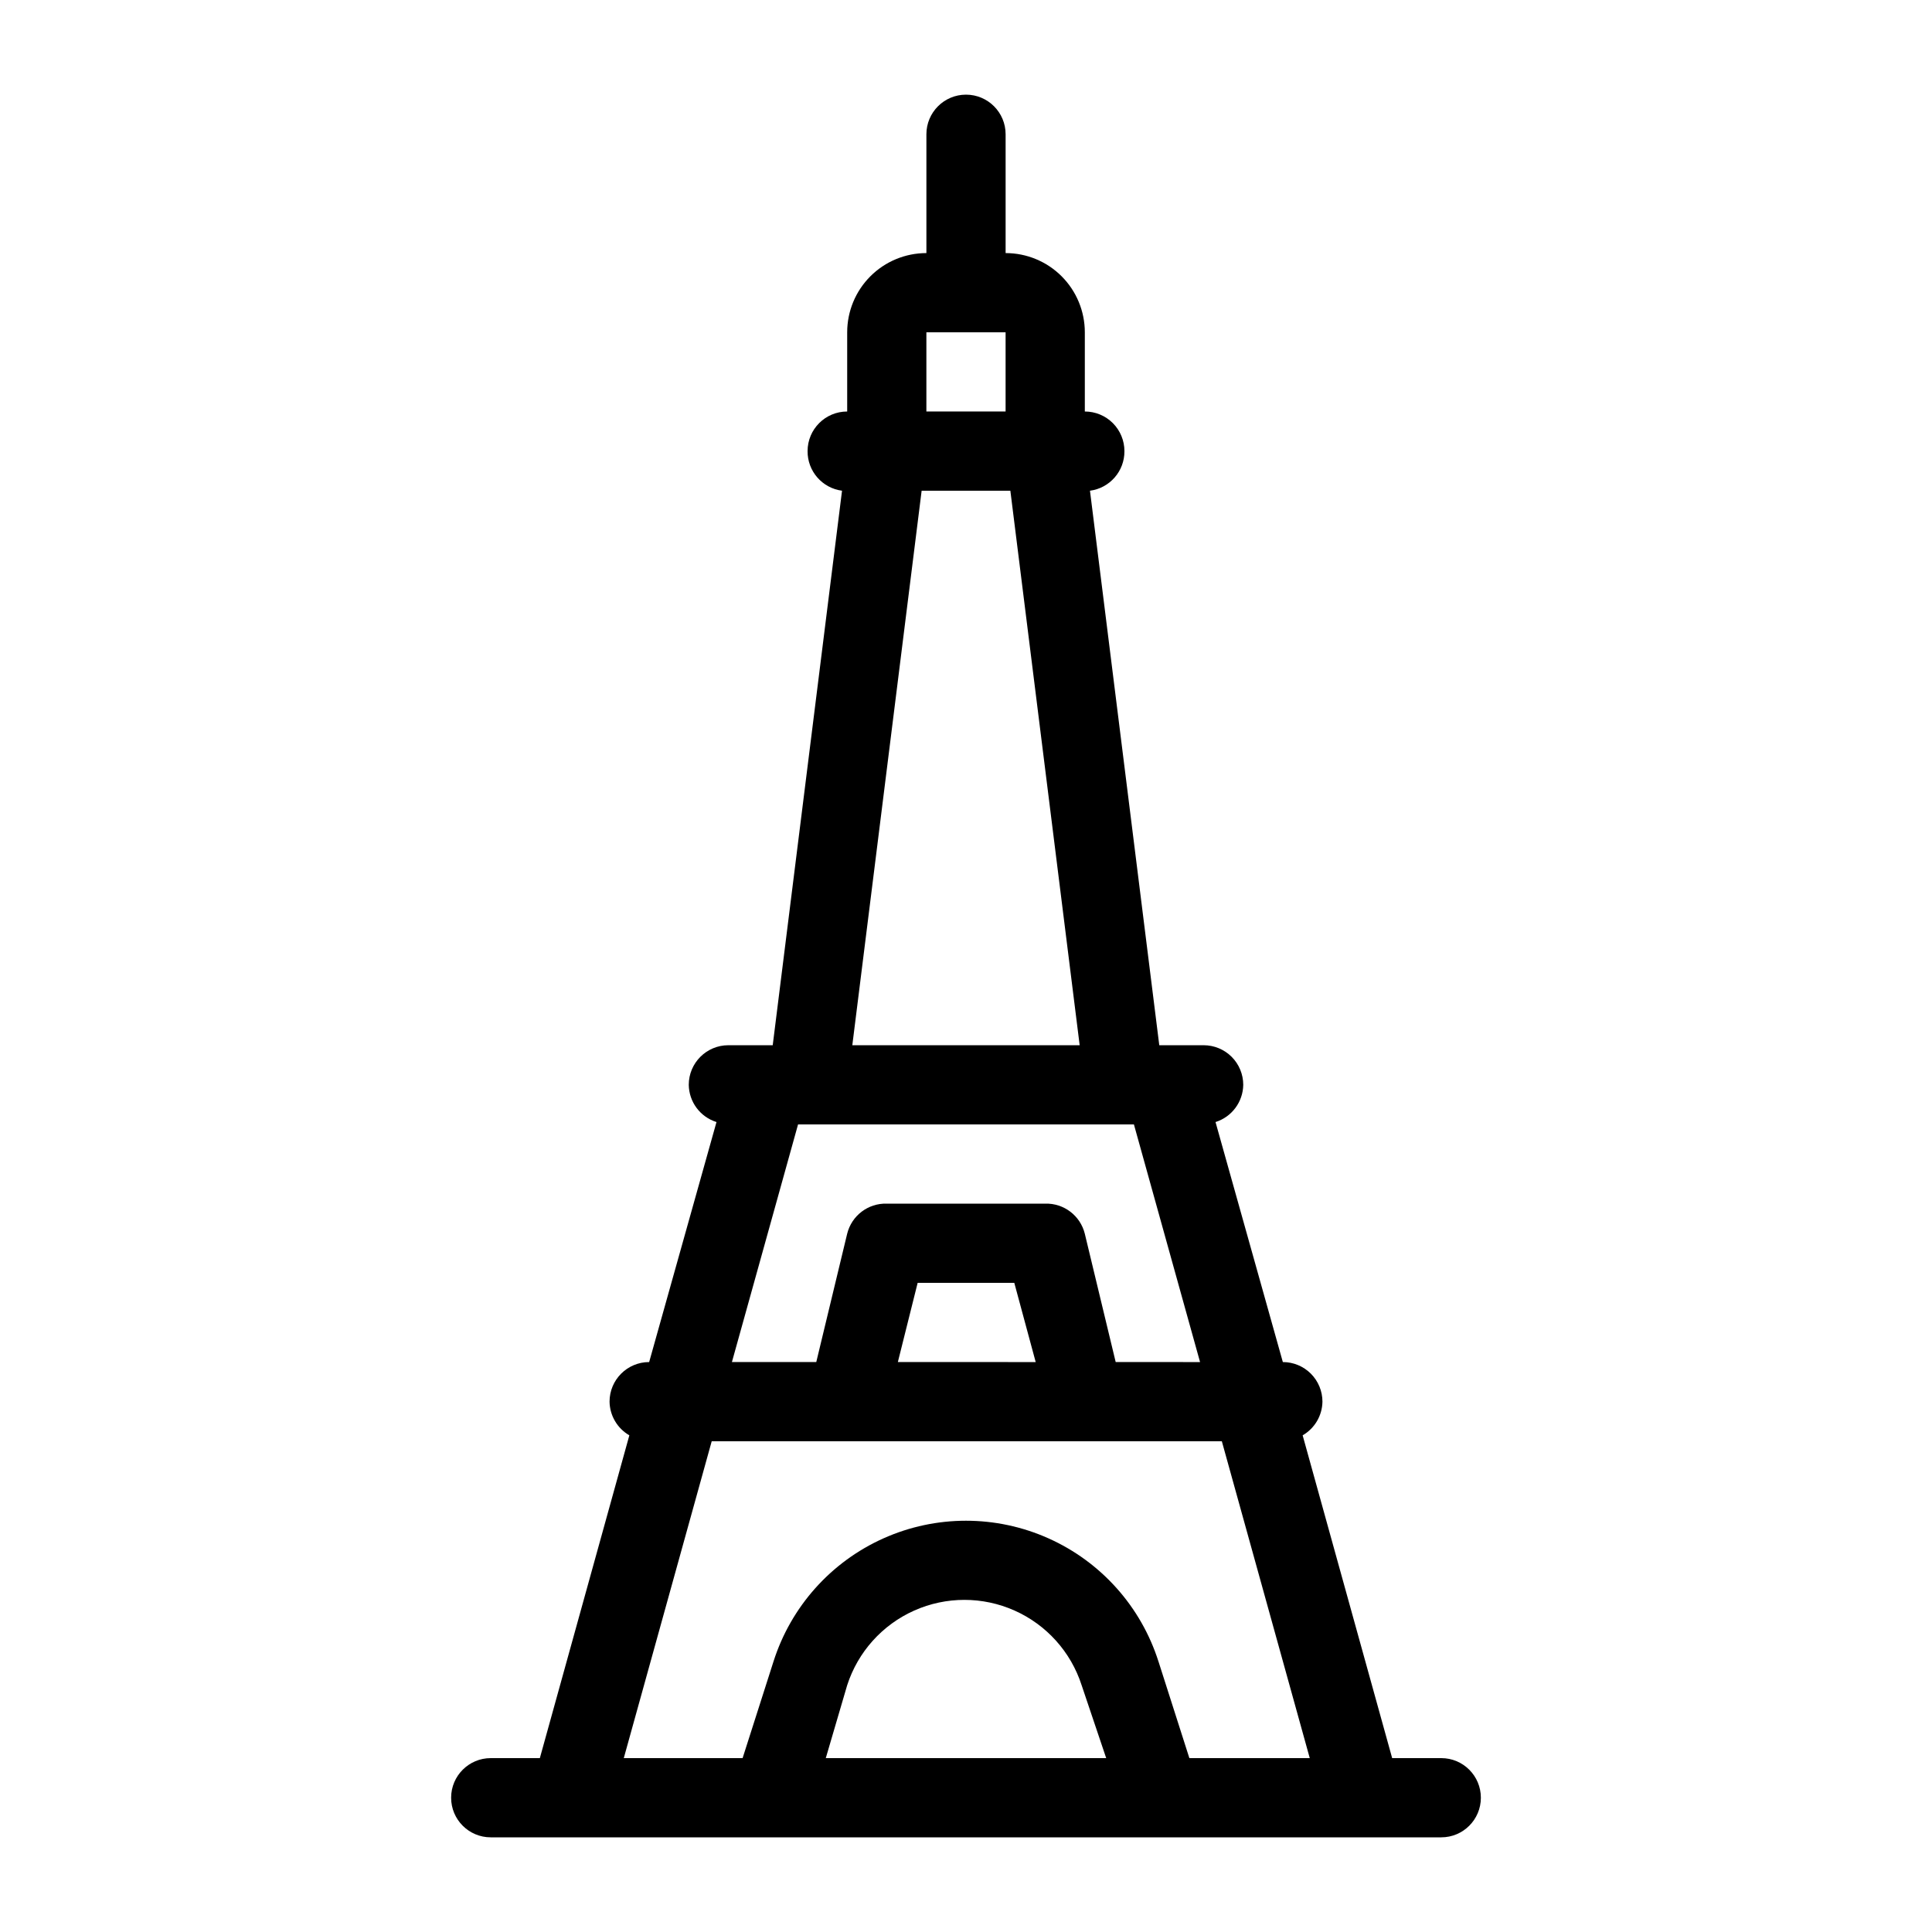
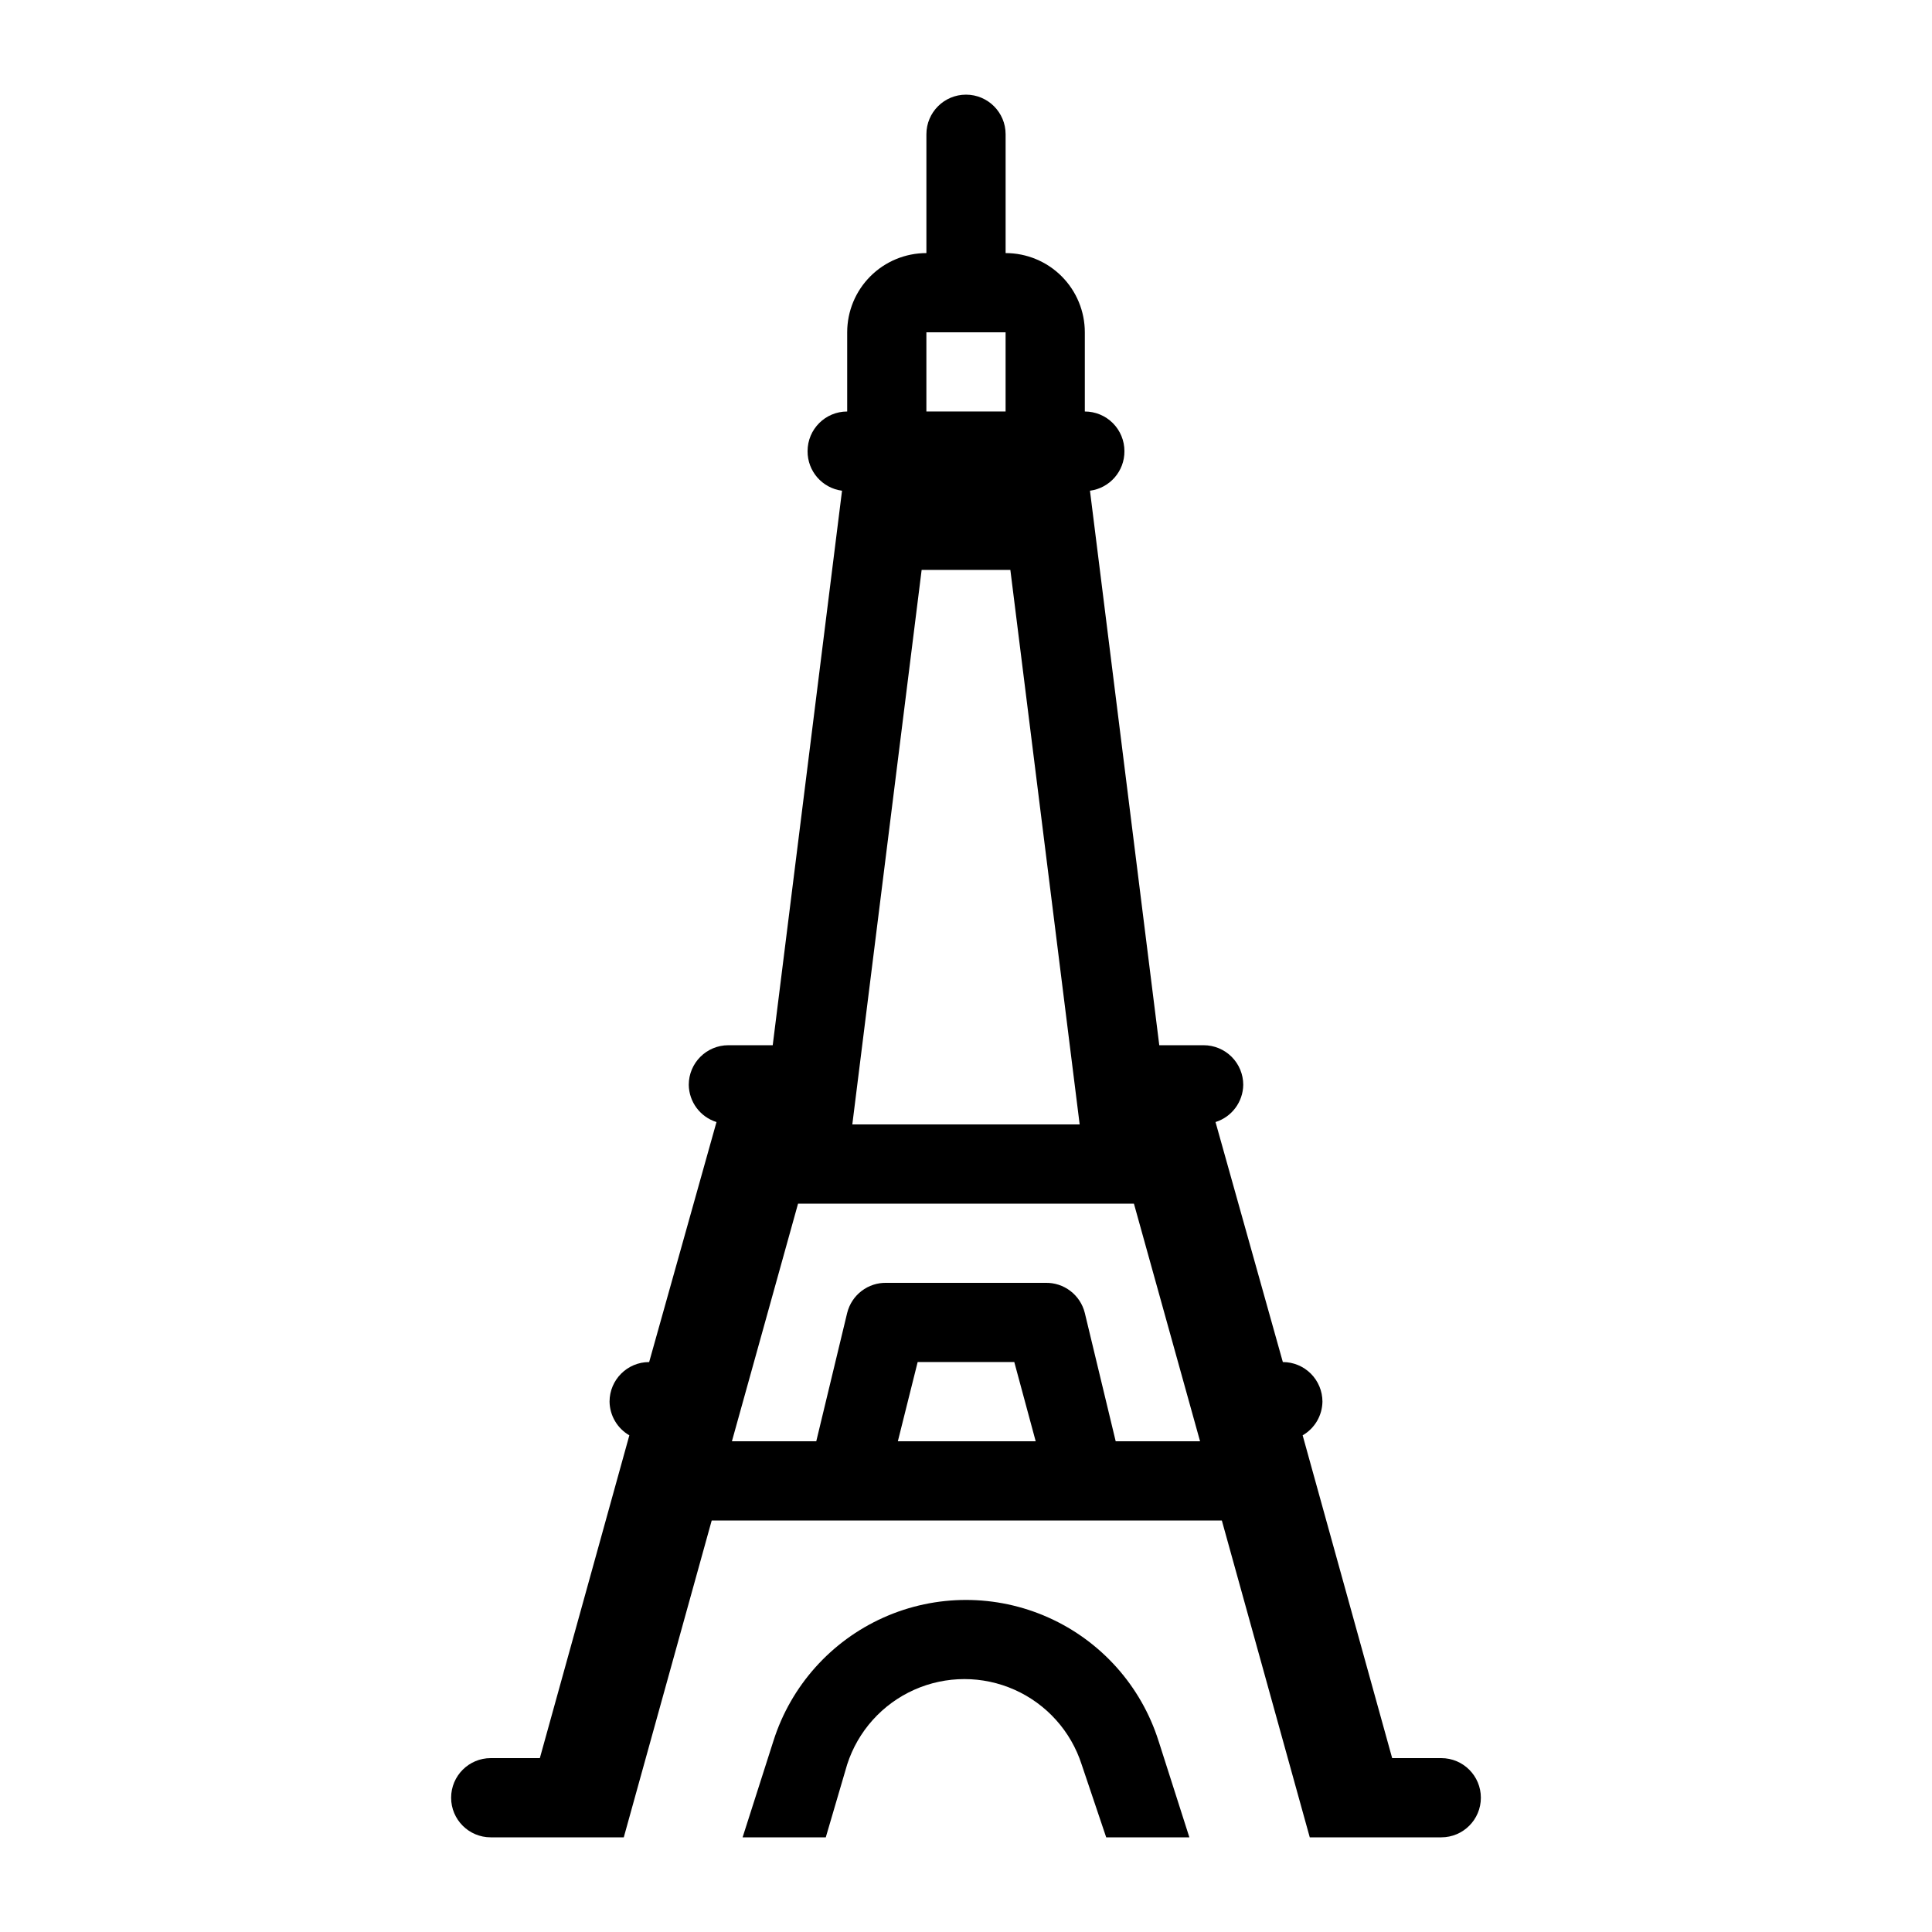
<svg xmlns="http://www.w3.org/2000/svg" fill="#000000" width="800px" height="800px" version="1.1" viewBox="144 144 512 512">
-   <path d="m525.95 609.92h-13.012l-23.723-85.543c3.195-1.844 5.188-5.231 5.246-8.922 0-2.781-1.105-5.453-3.074-7.422-1.965-1.965-4.637-3.074-7.422-3.074l-17.84-63.605c4.32-1.355 7.281-5.336 7.348-9.863 0-2.785-1.109-5.457-3.074-7.422-1.969-1.969-4.641-3.074-7.422-3.074h-11.758l-18.367-146.95c5.258-0.691 9.176-5.195 9.133-10.496 0-2.785-1.109-5.453-3.074-7.422-1.969-1.969-4.641-3.074-7.422-3.074v-20.992c0-5.566-2.215-10.906-6.148-14.844-3.938-3.938-9.277-6.148-14.844-6.148v-31.488c0-5.797-4.699-10.496-10.496-10.496s-10.496 4.699-10.496 10.496v31.488c-5.57 0-10.91 2.211-14.844 6.148-3.938 3.938-6.148 9.277-6.148 14.844v20.992c-5.797 0-10.496 4.699-10.496 10.496-0.047 5.301 3.871 9.805 9.129 10.496l-18.367 146.95h-11.754c-5.797 0-10.496 4.699-10.496 10.496 0.062 4.527 3.023 8.508 7.348 9.863l-17.844 63.605c-5.797 0-10.496 4.699-10.496 10.496 0.059 3.691 2.051 7.078 5.246 8.922l-23.719 85.543h-13.016c-5.797 0-10.496 4.699-10.496 10.496 0 5.797 4.699 10.496 10.496 10.496h251.9c5.797 0 10.496-4.699 10.496-10.496 0-5.797-4.699-10.496-10.496-10.496zm-136.45-377.86h20.992v20.992h-20.992zm-1.258 41.984h23.512l18.367 146.95h-60.25zm-32.75 167.94h89.008l17.527 62.977-22.359-0.004-8.184-34.004c-1.188-4.801-5.559-8.121-10.496-7.977h-41.984c-4.941-0.145-9.312 3.176-10.496 7.977l-8.188 34.004h-22.355zm62.977 62.977-36.527-0.004 5.246-20.992h25.609zm-55.629 104.96 5.668-19.312c2.844-8.82 9.301-16.016 17.766-19.793s18.137-3.777 26.602 0 14.926 10.973 17.77 19.793l6.508 19.312zm96.355 0-8.188-25.609h-0.004c-4.621-14.531-15.219-26.398-29.137-32.629-13.918-6.231-29.828-6.231-43.746 0-13.914 6.231-24.516 18.098-29.137 32.629l-8.188 25.609h-31.488l23.301-83.969h135.19l23.301 83.969z" />
+   <path d="m525.95 609.92h-13.012l-23.723-85.543c3.195-1.844 5.188-5.231 5.246-8.922 0-2.781-1.105-5.453-3.074-7.422-1.965-1.965-4.637-3.074-7.422-3.074l-17.84-63.605c4.32-1.355 7.281-5.336 7.348-9.863 0-2.785-1.109-5.457-3.074-7.422-1.969-1.969-4.641-3.074-7.422-3.074h-11.758l-18.367-146.95c5.258-0.691 9.176-5.195 9.133-10.496 0-2.785-1.109-5.453-3.074-7.422-1.969-1.969-4.641-3.074-7.422-3.074v-20.992c0-5.566-2.215-10.906-6.148-14.844-3.938-3.938-9.277-6.148-14.844-6.148v-31.488c0-5.797-4.699-10.496-10.496-10.496s-10.496 4.699-10.496 10.496v31.488c-5.57 0-10.91 2.211-14.844 6.148-3.938 3.938-6.148 9.277-6.148 14.844v20.992c-5.797 0-10.496 4.699-10.496 10.496-0.047 5.301 3.871 9.805 9.129 10.496l-18.367 146.95h-11.754c-5.797 0-10.496 4.699-10.496 10.496 0.062 4.527 3.023 8.508 7.348 9.863l-17.844 63.605c-5.797 0-10.496 4.699-10.496 10.496 0.059 3.691 2.051 7.078 5.246 8.922l-23.719 85.543h-13.016c-5.797 0-10.496 4.699-10.496 10.496 0 5.797 4.699 10.496 10.496 10.496h251.9c5.797 0 10.496-4.699 10.496-10.496 0-5.797-4.699-10.496-10.496-10.496zm-136.45-377.86h20.992v20.992h-20.992m-1.258 41.984h23.512l18.367 146.95h-60.25zm-32.75 167.94h89.008l17.527 62.977-22.359-0.004-8.184-34.004c-1.188-4.801-5.559-8.121-10.496-7.977h-41.984c-4.941-0.145-9.312 3.176-10.496 7.977l-8.188 34.004h-22.355zm62.977 62.977-36.527-0.004 5.246-20.992h25.609zm-55.629 104.96 5.668-19.312c2.844-8.82 9.301-16.016 17.766-19.793s18.137-3.777 26.602 0 14.926 10.973 17.77 19.793l6.508 19.312zm96.355 0-8.188-25.609h-0.004c-4.621-14.531-15.219-26.398-29.137-32.629-13.918-6.231-29.828-6.231-43.746 0-13.914 6.231-24.516 18.098-29.137 32.629l-8.188 25.609h-31.488l23.301-83.969h135.19l23.301 83.969z" />
</svg>